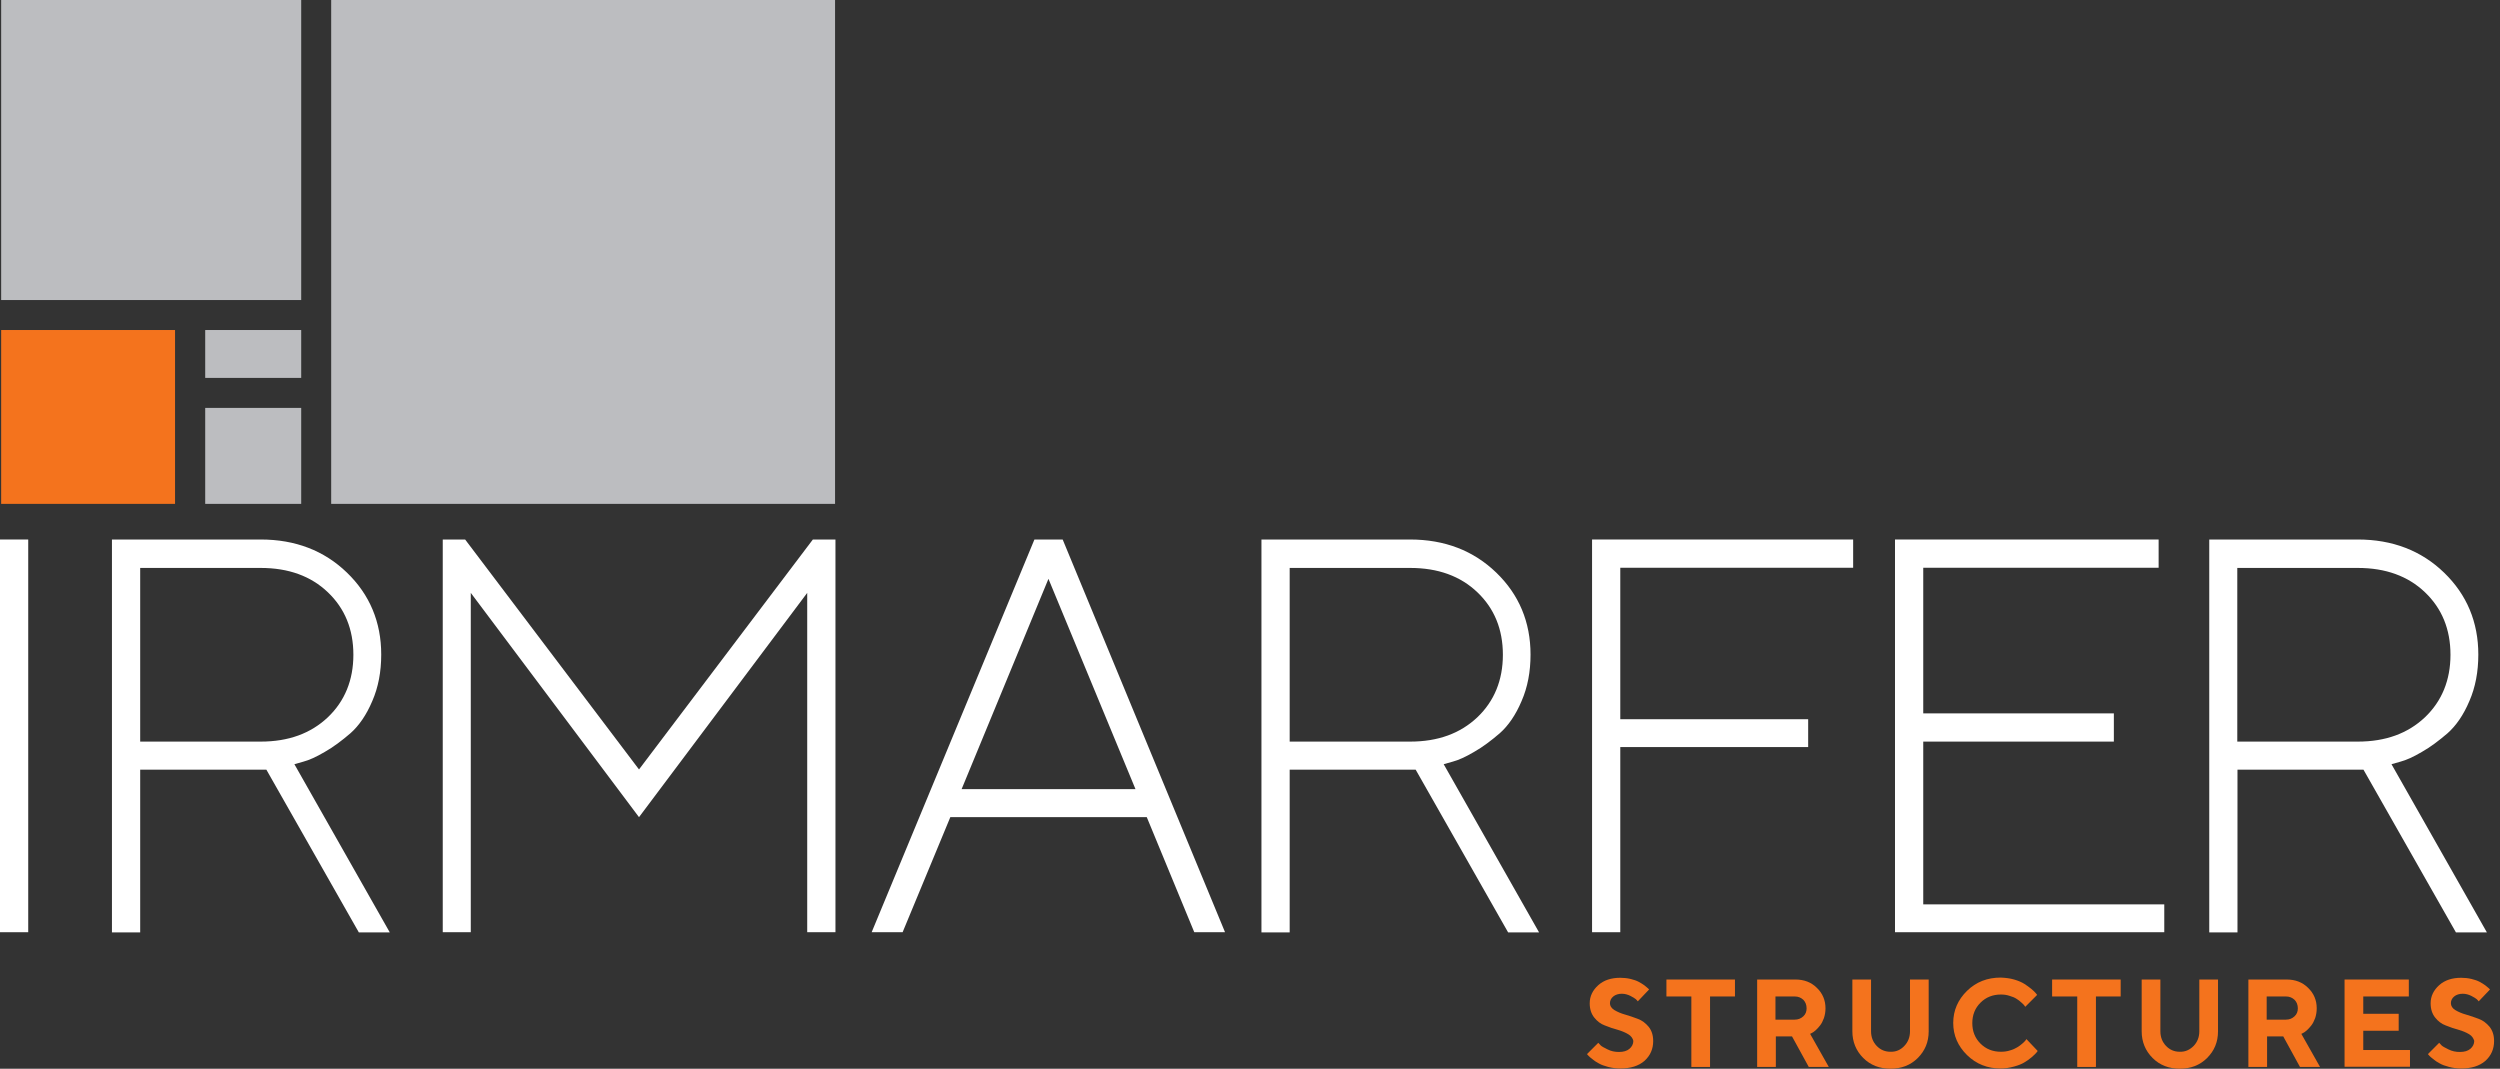
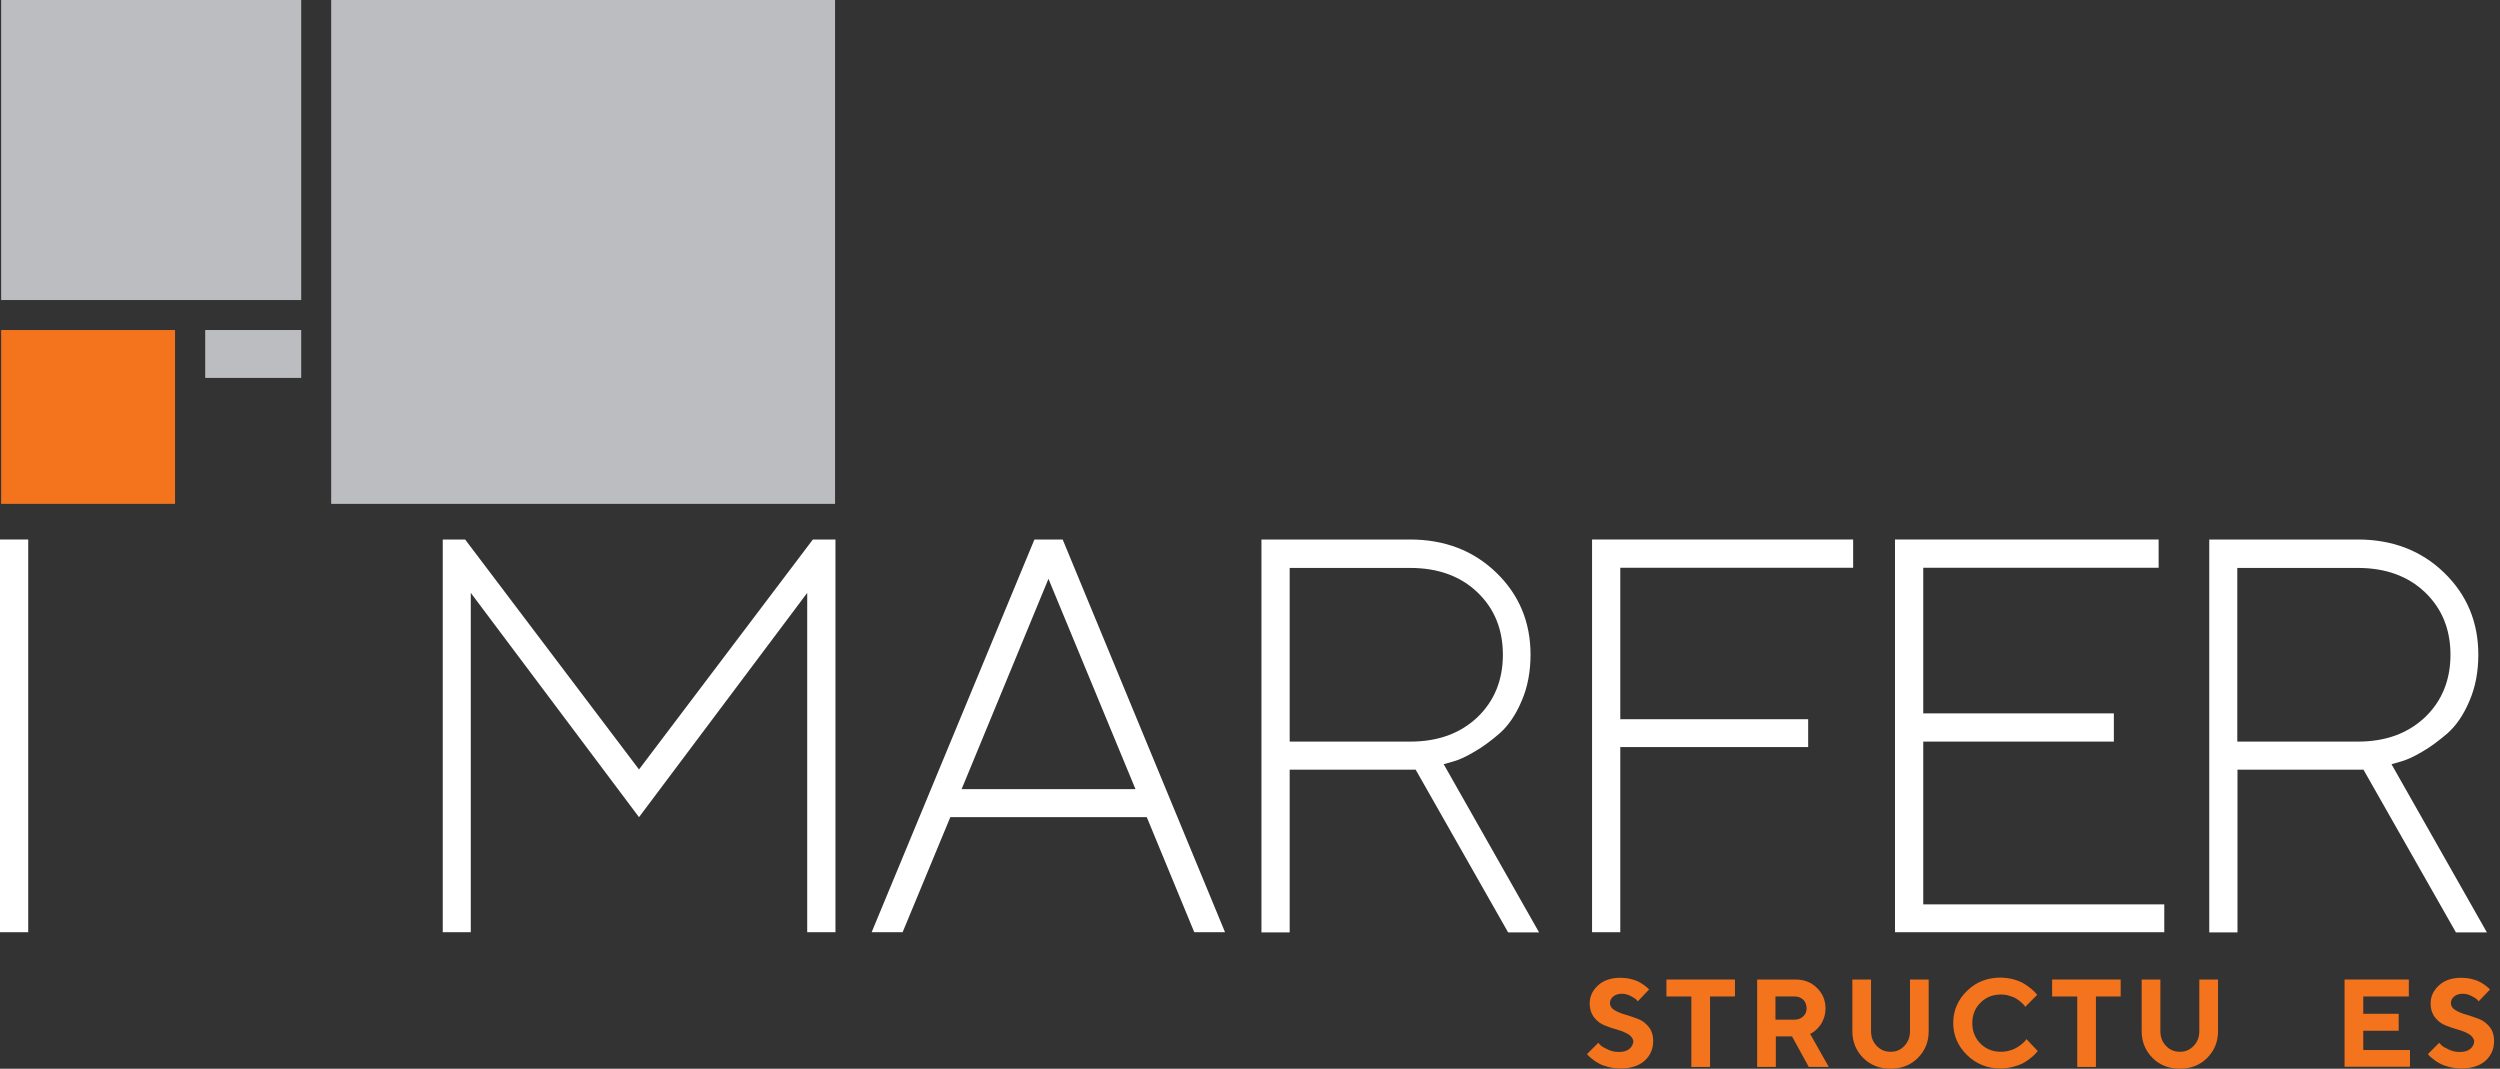
<svg xmlns="http://www.w3.org/2000/svg" width="131" height="56" viewBox="0 0 131 56" fill="none">
  <rect x="0" y="0" width="131" height="56" fill="#333333" stroke="none" />
  <path d="M43.757 0H17.354V26.403H43.757V0Z" fill="#BCBDC0" />
  <path d="M15.783 0H0.061V15.722H15.783V0Z" fill="#BCBDC0" />
  <path d="M9.172 17.293H0.061V26.403H9.172V17.293Z" fill="#F4731D" />
  <path d="M15.783 17.293H10.753V19.802H15.783V17.293Z" fill="#BCBDC0" />
-   <path d="M15.783 21.374H10.753V26.403H15.783V21.374Z" fill="#BCBDC0" />
  <path d="M1.479 28.27H0V48.848H1.479V28.27Z" fill="white" />
-   <path d="M13.661 28.27C15.477 28.27 16.987 28.852 18.18 30.005C19.374 31.158 19.976 32.596 19.976 34.3C19.976 35.198 19.823 36.014 19.507 36.738C19.201 37.463 18.813 38.024 18.364 38.422C17.915 38.809 17.466 39.146 17.017 39.401C16.568 39.666 16.201 39.83 15.895 39.911L15.426 40.044L20.425 48.858H18.803L13.957 40.329H7.346V48.858H5.866V28.27H13.661ZM7.346 29.75V38.86H13.661C15.12 38.86 16.283 38.432 17.18 37.585C18.068 36.738 18.517 35.636 18.517 34.31C18.517 32.974 18.068 31.882 17.18 31.035C16.293 30.188 15.12 29.76 13.661 29.76H7.346V29.75Z" fill="white" />
  <path d="M24.669 31.066V48.848H23.2V28.27H24.373L33.484 40.319L42.594 28.27H43.778V48.848H42.298V31.066L33.484 42.819L24.669 31.066Z" fill="white" />
  <path d="M49.797 42.819L47.297 48.848H45.675L54.204 28.27H55.684L64.192 48.848H62.58L60.091 42.819H49.797ZM54.939 30.331L50.389 41.35H59.499L54.939 30.331Z" fill="white" />
  <path d="M73.885 28.27C75.701 28.27 77.21 28.852 78.404 30.005C79.598 31.158 80.2 32.596 80.2 34.3C80.2 35.198 80.047 36.014 79.73 36.738C79.424 37.463 79.037 38.024 78.588 38.422C78.139 38.809 77.69 39.146 77.241 39.401C76.792 39.666 76.425 39.83 76.119 39.911L75.649 40.044L80.648 48.858H79.026L74.18 40.329H67.579V48.858H66.1V28.27H73.885ZM67.579 29.75V38.86H73.895C75.354 38.86 76.517 38.432 77.414 37.585C78.302 36.738 78.751 35.636 78.751 34.31C78.751 32.974 78.302 31.882 77.414 31.035C76.527 30.188 75.354 29.76 73.895 29.76H67.579V29.75Z" fill="white" />
  <path d="M97.105 28.27V29.75H84.903V37.687H94.748V39.146H84.903V48.848H83.424V28.27H97.105Z" fill="white" />
  <path d="M113.408 47.389V48.848H99.298V28.27H113.112V29.75H100.778V37.381H110.766V38.86H100.778V47.389H113.408Z" fill="white" />
  <path d="M123.549 28.27C125.365 28.27 126.875 28.852 128.068 30.005C129.262 31.158 129.864 32.596 129.864 34.3C129.864 35.198 129.711 36.014 129.395 36.738C129.089 37.463 128.701 38.024 128.252 38.422C127.803 38.809 127.354 39.146 126.905 39.401C126.457 39.666 126.089 39.83 125.783 39.911L125.314 40.044L130.313 48.858H128.691L123.845 40.329H117.244V48.858H115.765V28.27H123.549ZM117.234 29.75V38.86H123.549C125.008 38.86 126.171 38.432 127.069 37.585C127.956 36.738 128.405 35.636 128.405 34.31C128.405 32.974 127.956 31.882 127.069 31.035C126.181 30.188 125.008 29.76 123.549 29.76H117.234V29.75Z" fill="white" />
  <path d="M85.321 54.194C85.168 54.102 84.974 54.021 84.76 53.959C84.536 53.898 84.321 53.827 84.097 53.735C83.873 53.654 83.689 53.511 83.536 53.317C83.383 53.123 83.301 52.878 83.301 52.572C83.301 52.205 83.454 51.889 83.75 51.623C84.046 51.358 84.434 51.236 84.903 51.236C85.087 51.236 85.27 51.256 85.444 51.297C85.617 51.338 85.76 51.389 85.872 51.45C85.984 51.511 86.086 51.572 86.168 51.633C86.25 51.695 86.311 51.746 86.352 51.786L86.413 51.848L85.821 52.47C85.801 52.439 85.76 52.399 85.719 52.358C85.668 52.317 85.576 52.256 85.433 52.184C85.291 52.113 85.138 52.072 84.984 52.072C84.801 52.072 84.648 52.123 84.536 52.215C84.423 52.307 84.362 52.429 84.362 52.562C84.362 52.715 84.444 52.837 84.597 52.929C84.75 53.021 84.933 53.102 85.158 53.164C85.382 53.225 85.597 53.307 85.821 53.388C86.046 53.47 86.229 53.613 86.392 53.806C86.546 54 86.627 54.245 86.627 54.551C86.627 54.969 86.474 55.316 86.168 55.592C85.862 55.857 85.433 55.99 84.893 55.99C84.678 55.99 84.474 55.959 84.27 55.908C84.076 55.857 83.903 55.796 83.781 55.724C83.648 55.653 83.536 55.582 83.444 55.5C83.342 55.429 83.281 55.367 83.23 55.316L83.158 55.235L83.75 54.643C83.781 54.674 83.822 54.725 83.873 54.776C83.924 54.827 84.046 54.898 84.24 54.99C84.423 55.082 84.617 55.123 84.832 55.123C85.066 55.123 85.25 55.072 85.382 54.959C85.515 54.847 85.587 54.704 85.587 54.541C85.556 54.408 85.474 54.286 85.321 54.194Z" fill="#F4731D" />
  <path d="M90.912 51.327V52.215H89.606V55.908H88.627V52.215H87.321V51.327H90.912Z" fill="#F4731D" />
  <path d="M92.055 51.327H94.085C94.534 51.327 94.911 51.47 95.207 51.766C95.503 52.052 95.656 52.409 95.656 52.837C95.656 53.021 95.625 53.194 95.574 53.347C95.513 53.511 95.452 53.633 95.37 53.735C95.289 53.837 95.217 53.919 95.136 53.99C95.054 54.062 94.983 54.113 94.932 54.133L94.85 54.174L95.829 55.908H94.779L93.901 54.306H93.054V55.908H92.075V51.327H92.055ZM94.493 52.388C94.371 52.276 94.228 52.215 94.044 52.215H93.034V53.429H94.044C94.228 53.429 94.371 53.368 94.493 53.256C94.615 53.143 94.666 53.001 94.666 52.837C94.666 52.654 94.605 52.501 94.493 52.388Z" fill="#F4731D" />
  <path d="M99.788 54.806C99.982 54.602 100.084 54.347 100.084 54.041V51.327H101.063V54.041C101.063 54.602 100.869 55.061 100.492 55.439C100.114 55.816 99.635 56 99.064 56C98.492 56 98.013 55.816 97.635 55.439C97.258 55.061 97.064 54.592 97.064 54.041V51.327H98.043V54.041C98.043 54.347 98.145 54.602 98.339 54.806C98.533 55.01 98.778 55.112 99.053 55.112C99.359 55.123 99.594 55.01 99.788 54.806Z" fill="#F4731D" />
  <path d="M105.542 51.327C105.756 51.389 105.94 51.47 106.072 51.552C106.215 51.644 106.338 51.736 106.44 51.817C106.552 51.909 106.623 51.98 106.674 52.041L106.746 52.133L106.124 52.756C106.113 52.735 106.093 52.715 106.072 52.684C106.052 52.654 106.001 52.603 105.919 52.531C105.838 52.46 105.756 52.388 105.664 52.337C105.573 52.276 105.45 52.225 105.307 52.184C105.154 52.133 105.011 52.113 104.848 52.113C104.42 52.113 104.063 52.256 103.777 52.541C103.491 52.827 103.349 53.184 103.349 53.613C103.349 54.041 103.491 54.398 103.777 54.684C104.063 54.97 104.42 55.112 104.848 55.112C105.011 55.112 105.175 55.092 105.328 55.041C105.481 55 105.603 54.939 105.705 54.878C105.807 54.816 105.889 54.755 105.97 54.684C106.042 54.623 106.103 54.562 106.134 54.521L106.185 54.449L106.776 55.072C106.756 55.092 106.736 55.133 106.695 55.174C106.664 55.214 106.583 55.286 106.46 55.398C106.338 55.5 106.215 55.592 106.072 55.673C105.94 55.755 105.756 55.827 105.532 55.888C105.307 55.949 105.083 55.99 104.838 55.99C104.144 55.99 103.553 55.755 103.073 55.286C102.594 54.816 102.349 54.255 102.349 53.602C102.349 52.95 102.594 52.388 103.073 51.919C103.553 51.45 104.144 51.225 104.838 51.225C105.103 51.236 105.328 51.266 105.542 51.327Z" fill="#F4731D" />
  <path d="M111.123 51.327V52.215H109.827V55.908H108.848V52.215H107.531V51.327H111.123Z" fill="#F4731D" />
  <path d="M114.948 54.806C115.142 54.602 115.244 54.347 115.244 54.041V51.327H116.224V54.041C116.224 54.602 116.03 55.061 115.652 55.439C115.275 55.816 114.795 56 114.224 56C113.653 56 113.173 55.816 112.796 55.439C112.418 55.061 112.224 54.592 112.224 54.041V51.327H113.204V54.041C113.204 54.347 113.306 54.602 113.5 54.806C113.694 55.01 113.938 55.112 114.214 55.112C114.51 55.123 114.744 55.01 114.948 54.806Z" fill="#F4731D" />
-   <path d="M117.795 51.327H119.825C120.274 51.327 120.651 51.47 120.947 51.766C121.243 52.052 121.396 52.409 121.396 52.837C121.396 53.021 121.366 53.194 121.315 53.347C121.253 53.511 121.192 53.633 121.111 53.735C121.029 53.837 120.958 53.919 120.876 53.99C120.794 54.062 120.723 54.113 120.672 54.133L120.59 54.174L121.57 55.908H120.519L119.641 54.306H118.795V55.908H117.815V51.327H117.795ZM120.233 52.388C120.111 52.276 119.968 52.215 119.784 52.215H118.774V53.429H119.784C119.968 53.429 120.111 53.368 120.233 53.256C120.356 53.143 120.407 53.001 120.407 52.837C120.407 52.654 120.345 52.501 120.233 52.388Z" fill="#F4731D" />
  <path d="M126.283 55.021V55.898H122.855V51.327H126.222V52.215H123.835V53.123H125.691V54.011H123.835V55.021H126.283Z" fill="#F4731D" />
  <path d="M129.385 54.194C129.232 54.102 129.038 54.021 128.823 53.959C128.599 53.898 128.385 53.827 128.16 53.735C127.936 53.654 127.752 53.511 127.599 53.317C127.446 53.123 127.365 52.878 127.365 52.572C127.365 52.205 127.518 51.889 127.813 51.623C128.109 51.358 128.497 51.236 128.966 51.236C129.15 51.236 129.334 51.256 129.507 51.297C129.68 51.338 129.823 51.389 129.936 51.45C130.048 51.511 130.15 51.572 130.231 51.633C130.313 51.695 130.374 51.746 130.415 51.786L130.476 51.848L129.884 52.47C129.864 52.439 129.823 52.399 129.782 52.358C129.731 52.317 129.64 52.256 129.497 52.184C129.354 52.113 129.201 52.072 129.048 52.072C128.864 52.072 128.711 52.123 128.599 52.215C128.487 52.307 128.426 52.429 128.426 52.562C128.426 52.715 128.507 52.837 128.66 52.929C128.813 53.021 128.997 53.102 129.221 53.164C129.446 53.225 129.66 53.307 129.884 53.388C130.109 53.47 130.293 53.613 130.456 53.806C130.609 54 130.69 54.245 130.69 54.551C130.69 54.969 130.537 55.316 130.231 55.592C129.925 55.857 129.497 55.99 128.956 55.99C128.742 55.99 128.538 55.959 128.334 55.908C128.14 55.857 127.966 55.796 127.844 55.724C127.711 55.653 127.599 55.582 127.507 55.5C127.405 55.429 127.344 55.367 127.293 55.316L127.222 55.235L127.813 54.643C127.844 54.674 127.885 54.725 127.936 54.776C127.987 54.827 128.109 54.898 128.303 54.99C128.487 55.082 128.681 55.123 128.895 55.123C129.13 55.123 129.313 55.072 129.446 54.959C129.578 54.847 129.65 54.704 129.65 54.541C129.609 54.408 129.538 54.286 129.385 54.194Z" fill="#F4731D" />
</svg>